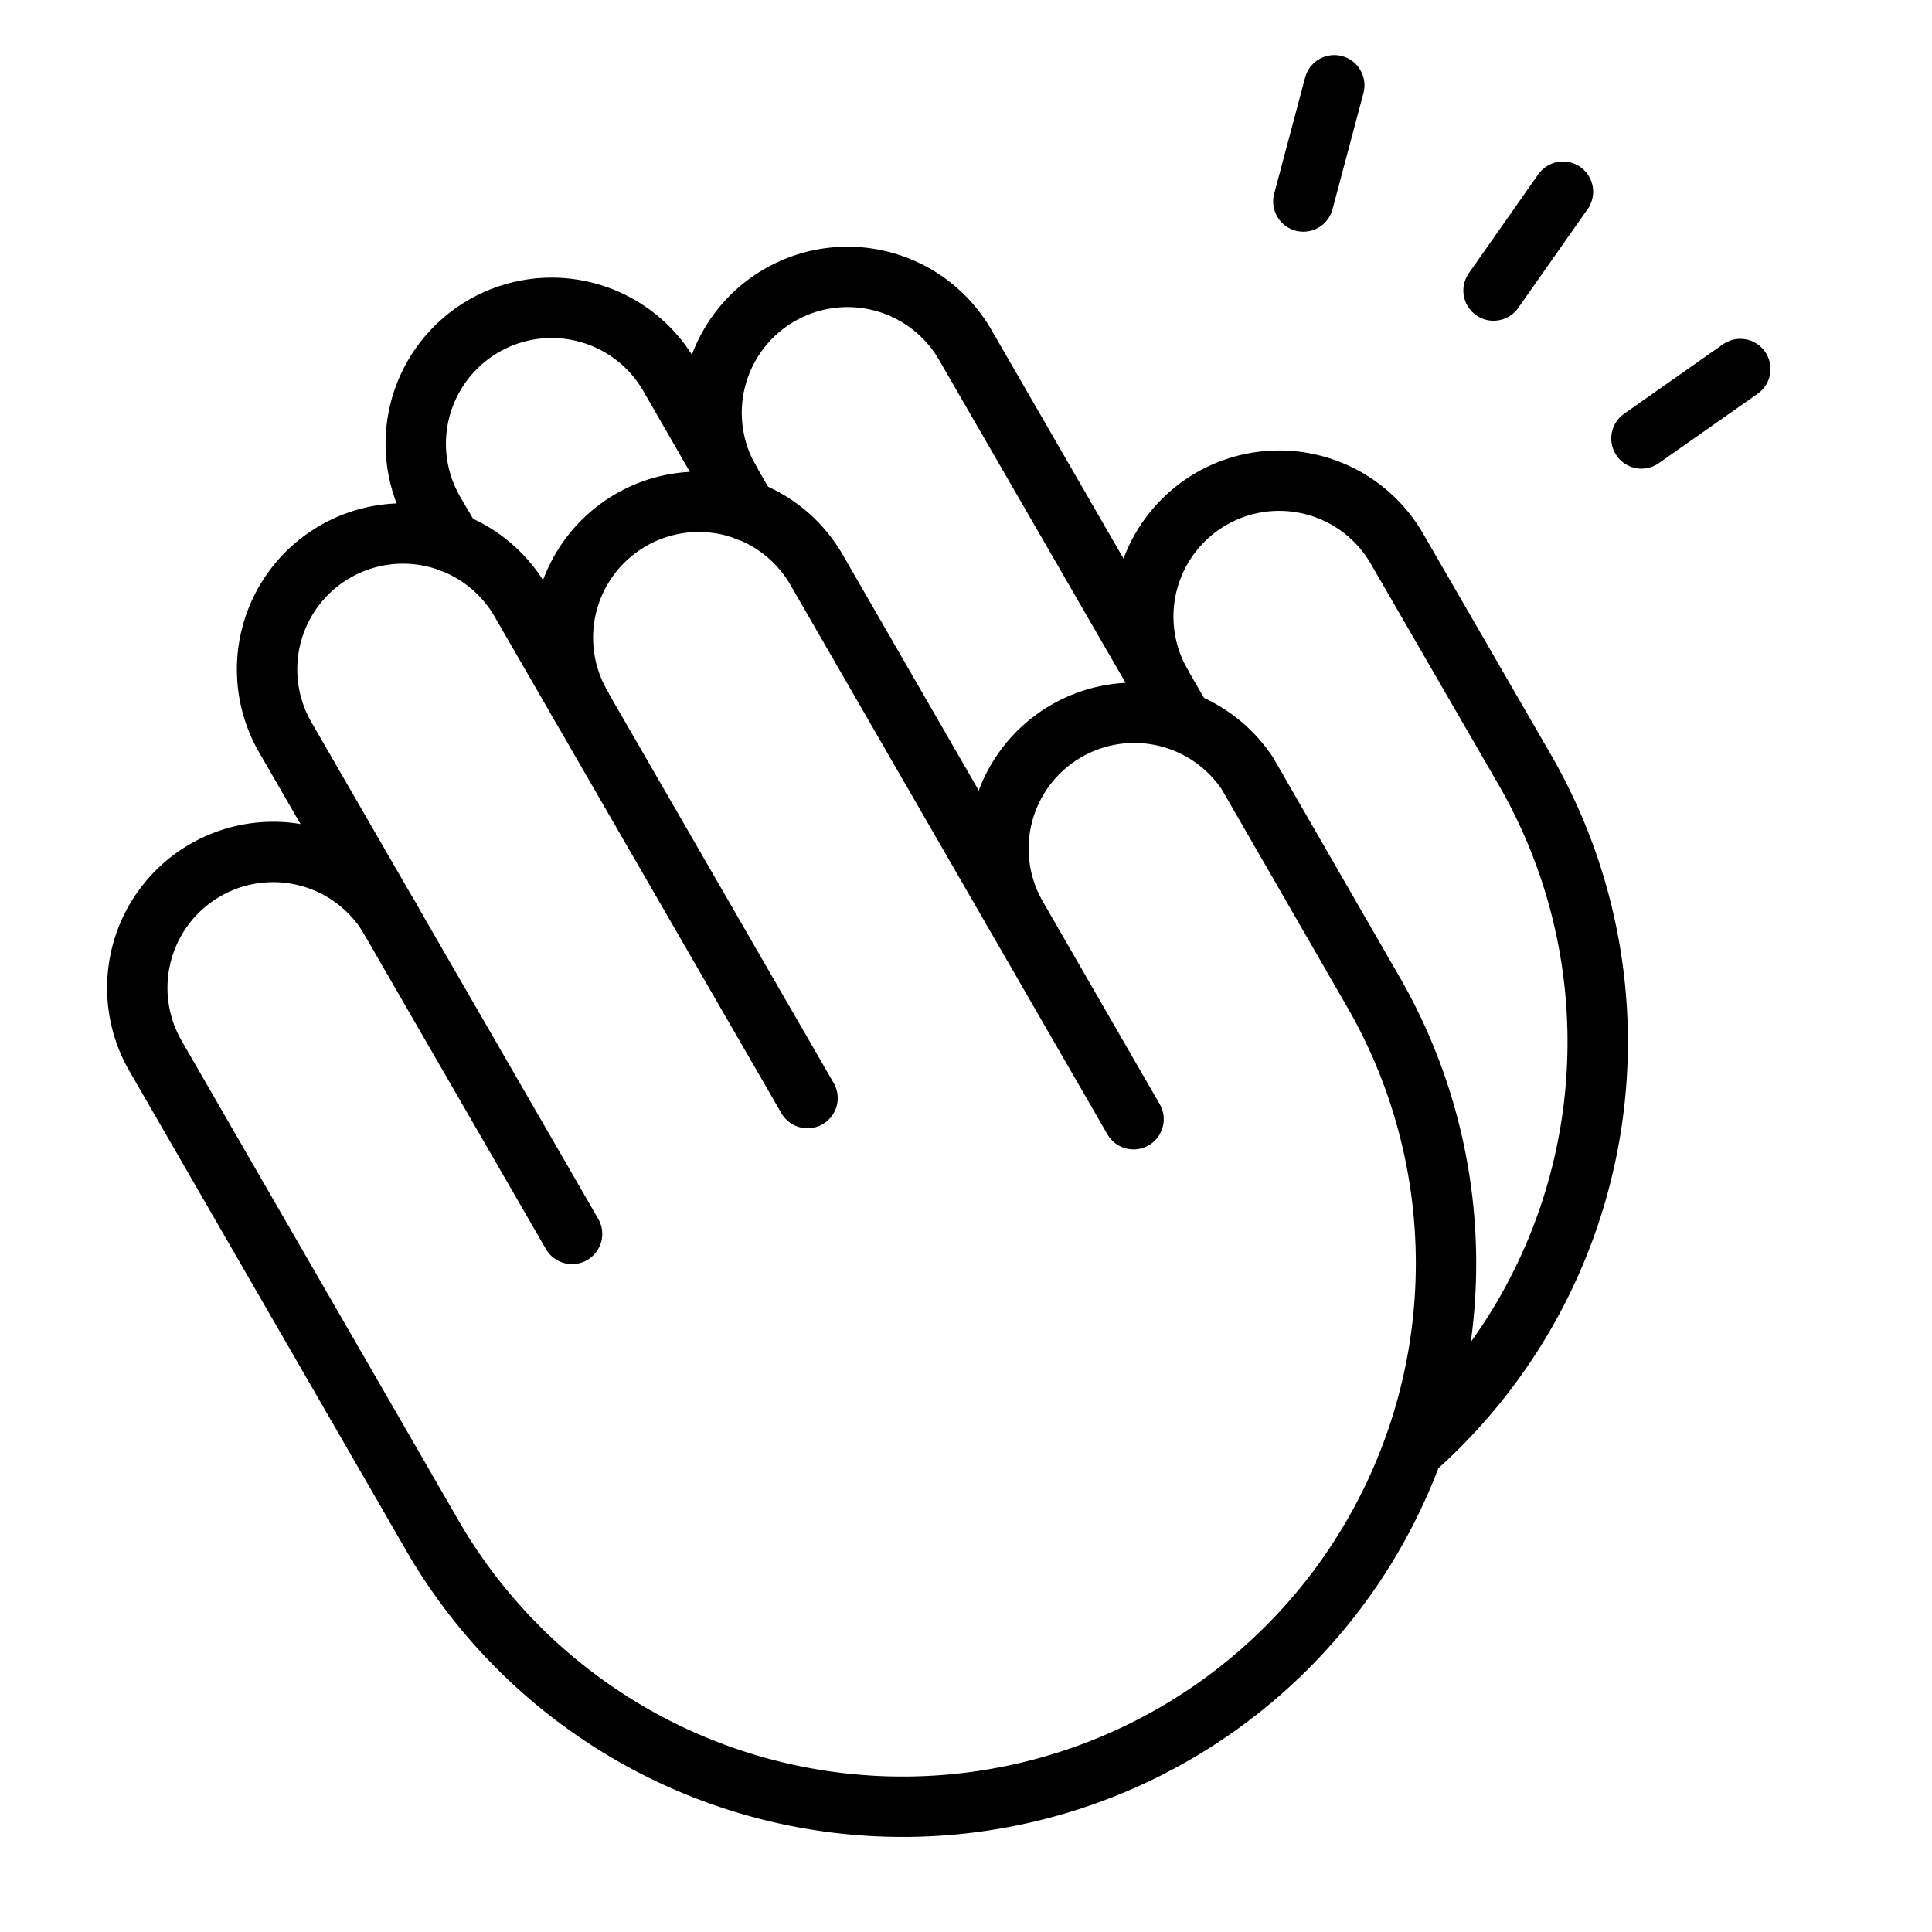
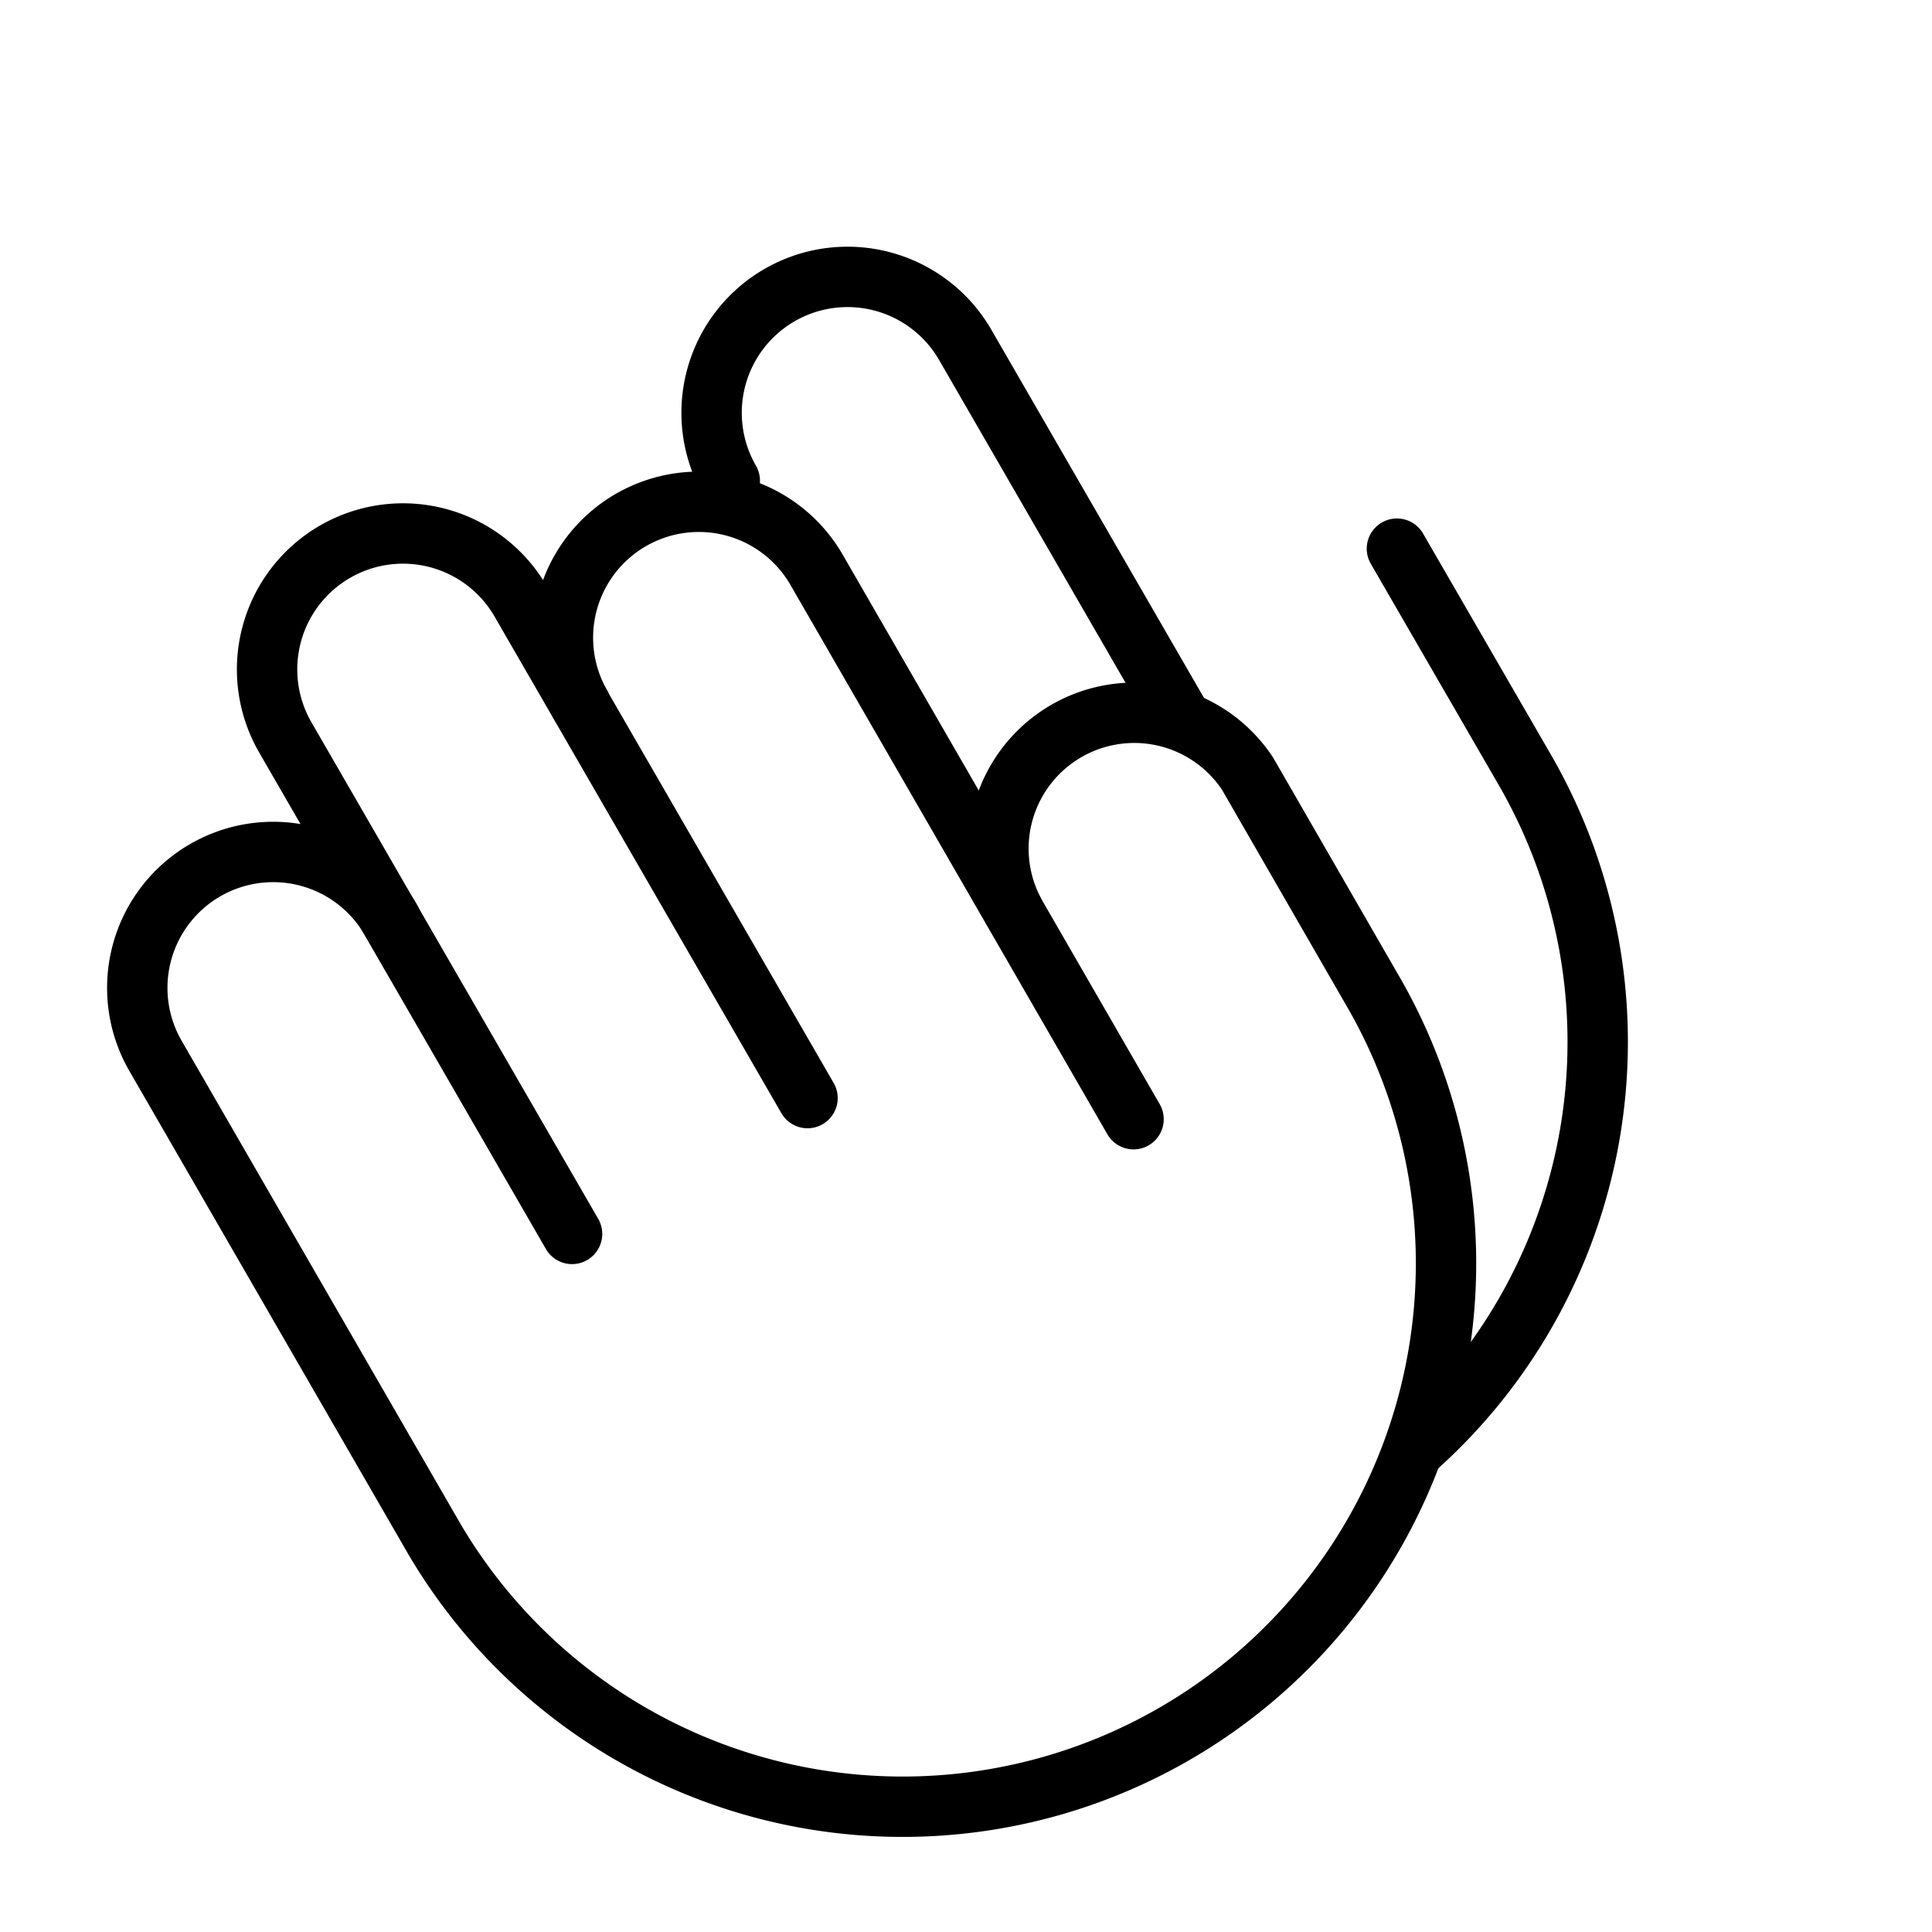
<svg xmlns="http://www.w3.org/2000/svg" viewBox="0 0 256 256">
  <rect fill="none" height="256" width="256" />
  <path d="M51.8,121.9a18,18,0,1,0-31.2,18l37,64.1a72,72,0,0,0,124.7-72l-17-29.5a18,18,0,0,0-31.1,18" fill="none" stroke="#000" stroke-linecap="round" stroke-linejoin="round" stroke-width="8" />
  <path d="M107,145.5,69,79.7a18,18,0,1,0-31.2,18l38,65.8" fill="none" stroke="#000" stroke-linecap="round" stroke-linejoin="round" stroke-width="8" />
  <path d="M150.2,148.3l-42-72.8A18,18,0,1,0,77,93.5" fill="none" stroke="#000" stroke-linecap="round" stroke-linejoin="round" stroke-width="8" />
-   <path d="M99,67.7,88.7,49.8a18,18,0,1,0-31.2,18l2.4,4.1" fill="none" stroke="#000" stroke-linecap="round" stroke-linejoin="round" stroke-width="8" />
-   <path d="M188,191.5a72.1,72.1,0,0,0,14.1-89.4l-17-29.4a18,18,0,1,0-31.2,18" fill="none" stroke="#000" stroke-linecap="round" stroke-linejoin="round" stroke-width="8" />
+   <path d="M188,191.5a72.1,72.1,0,0,0,14.1-89.4l-17-29.4" fill="none" stroke="#000" stroke-linecap="round" stroke-linejoin="round" stroke-width="8" />
  <path d="M156.2,94.7l-28.3-49a18,18,0,1,0-31.2,18" fill="none" stroke="#000" stroke-linecap="round" stroke-linejoin="round" stroke-width="8" />
-   <line fill="none" stroke="#000" stroke-linecap="round" stroke-linejoin="round" stroke-width="8" x1="176.8" x2="172.7" y1="11.3" y2="26.7" />
-   <line fill="none" stroke="#000" stroke-linecap="round" stroke-linejoin="round" stroke-width="8" x1="207.1" x2="197.9" y1="25.4" y2="38.5" />
-   <line fill="none" stroke="#000" stroke-linecap="round" stroke-linejoin="round" stroke-width="8" x1="230.6" x2="217.5" y1="48.9" y2="58.1" />
</svg>